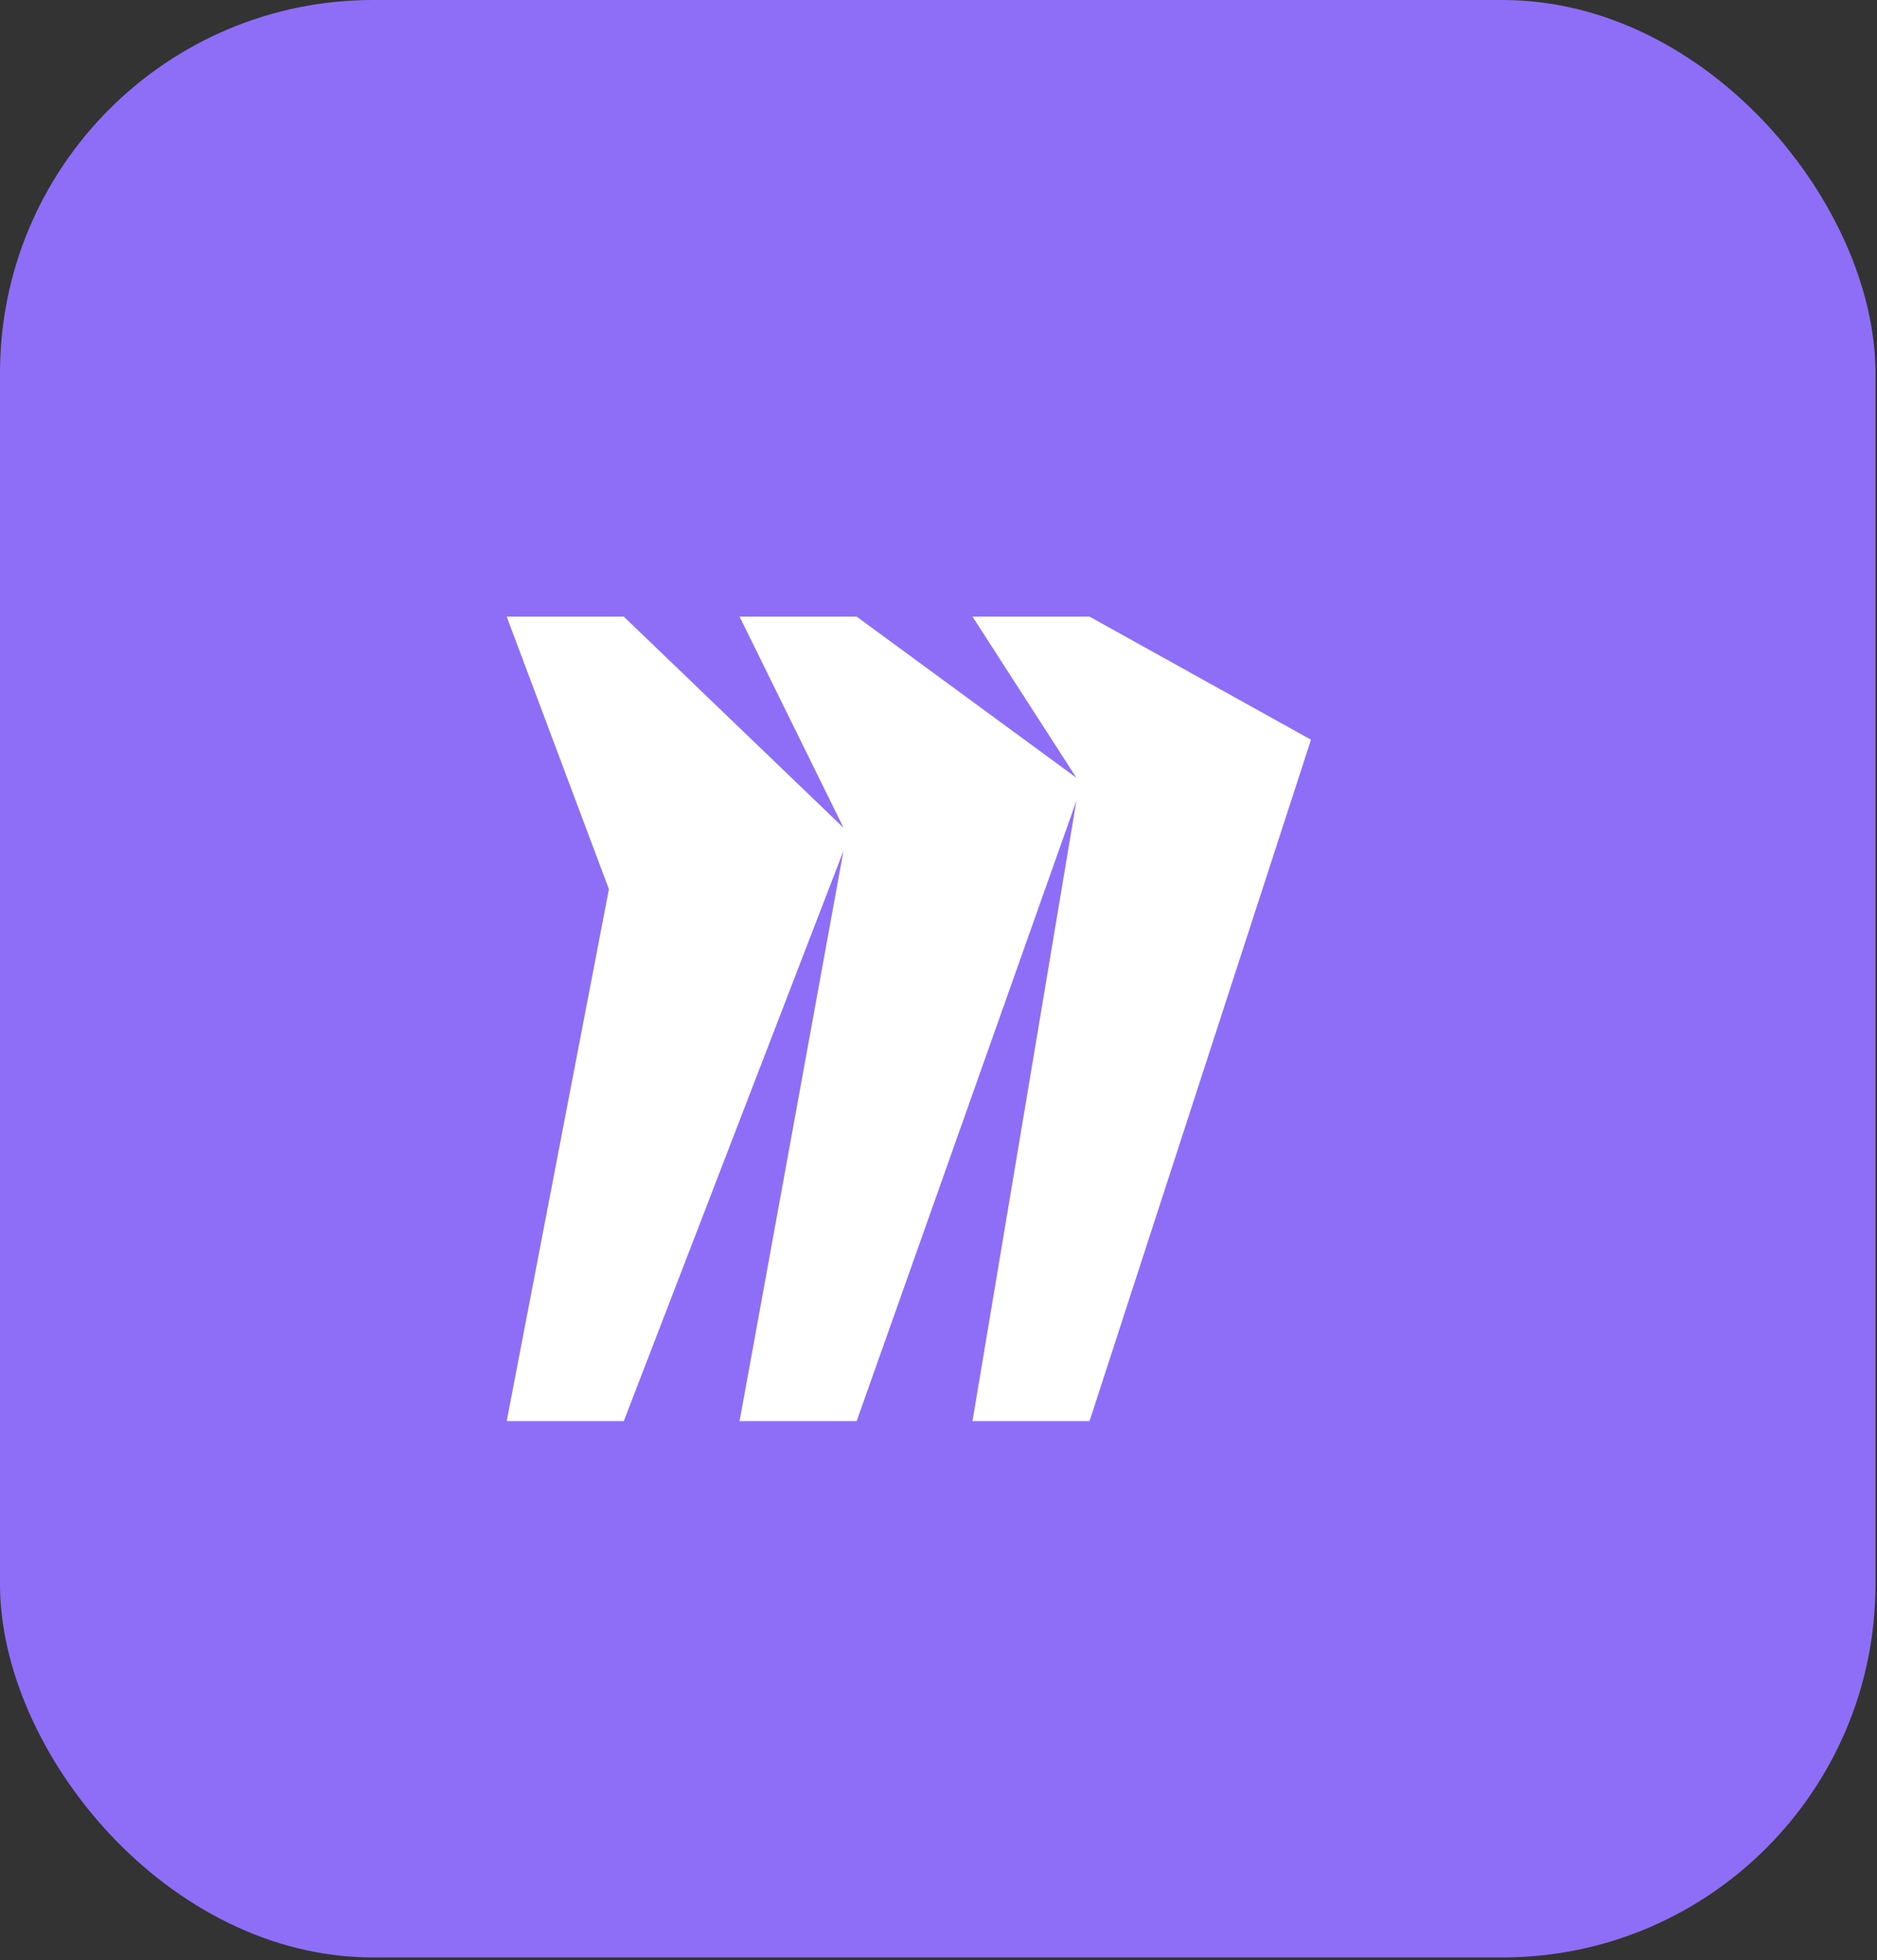
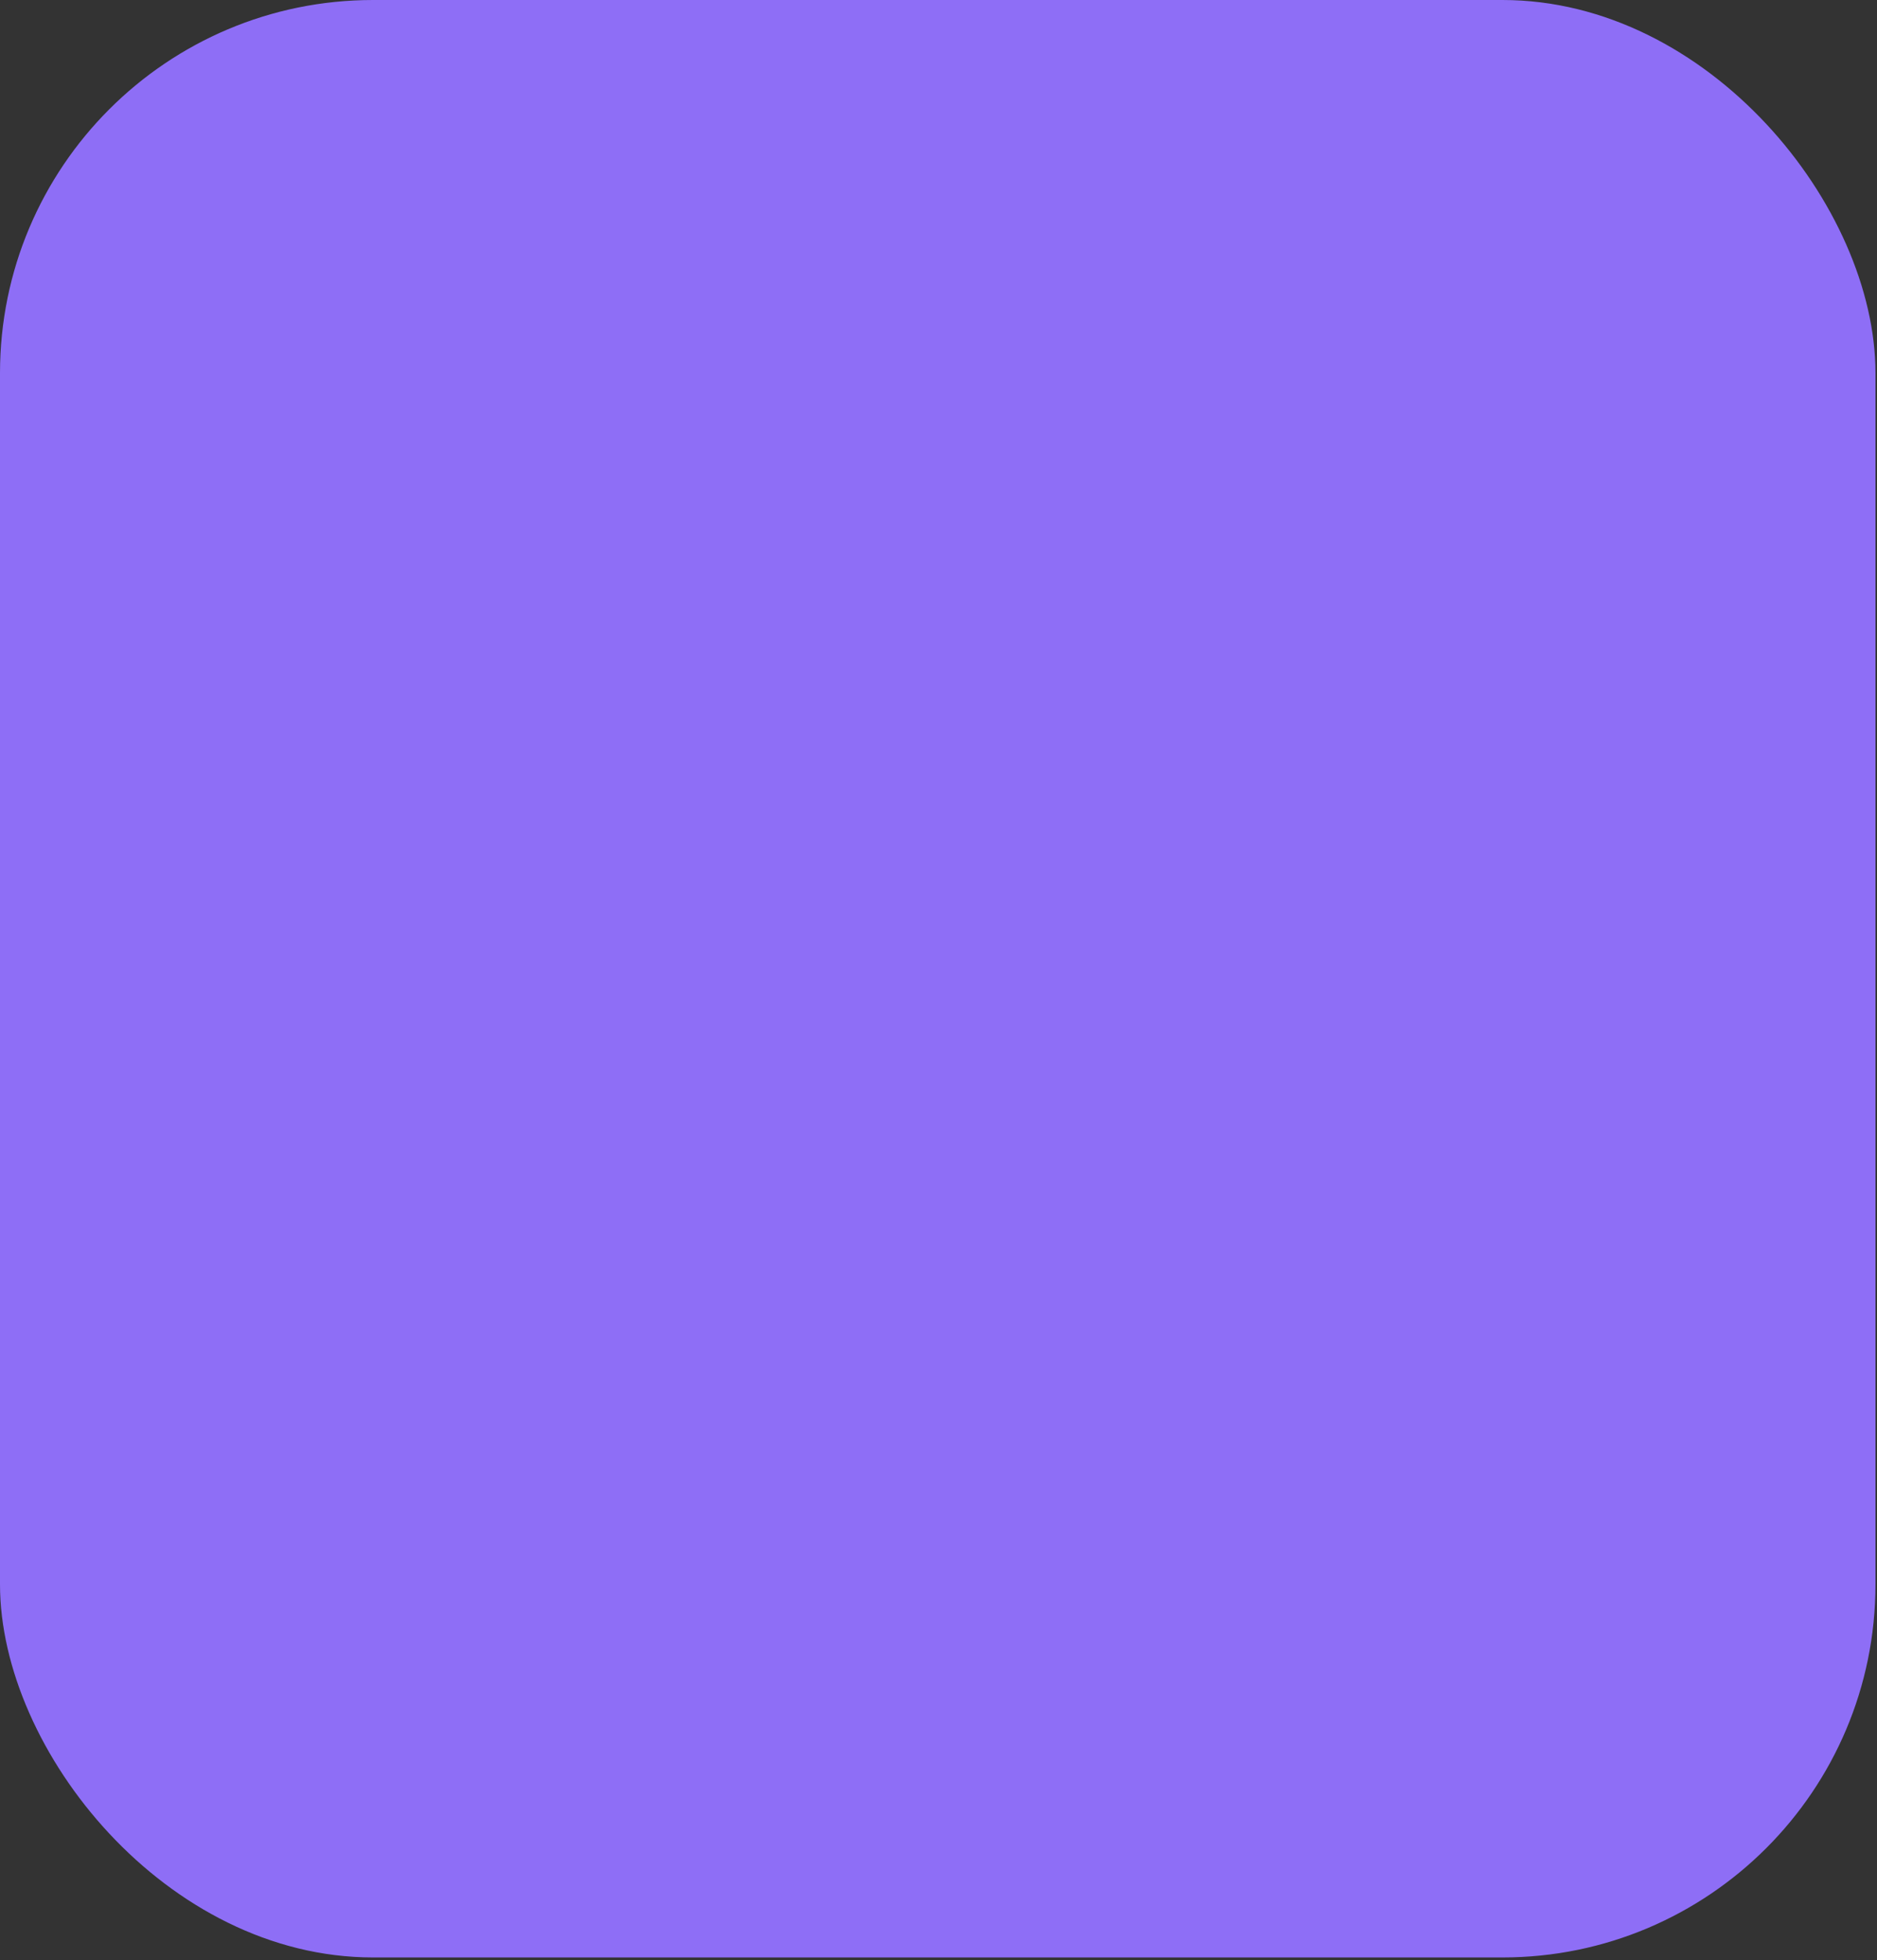
<svg xmlns="http://www.w3.org/2000/svg" width="317" height="331" fill="none">
  <rect width="100%" height="100%" fill="#333333" stroke="none" />
  <rect width="316.743" height="330.519" fill="#8E6EF6" rx="63" />
  <g clip-path="url(#a)">
    <path fill="#fff" d="M184.01 104.119h-19.764l17.545 27.212-37.105-27.212h-19.781l17.557 35.656-37.112-35.656H85.575l17.263 46.019-17.263 89.815h19.775l37.106-96.301-17.551 96.301h19.775l37.111-104.74-17.551 104.74h19.77l37.4-115.052-37.4-20.782Z" />
  </g>
  <defs>
    <clipPath id="a">
-       <path fill="#fff" d="M85.575 104.119H221.41v135.835H85.575z" />
-     </clipPath>
+       </clipPath>
  </defs>
</svg>